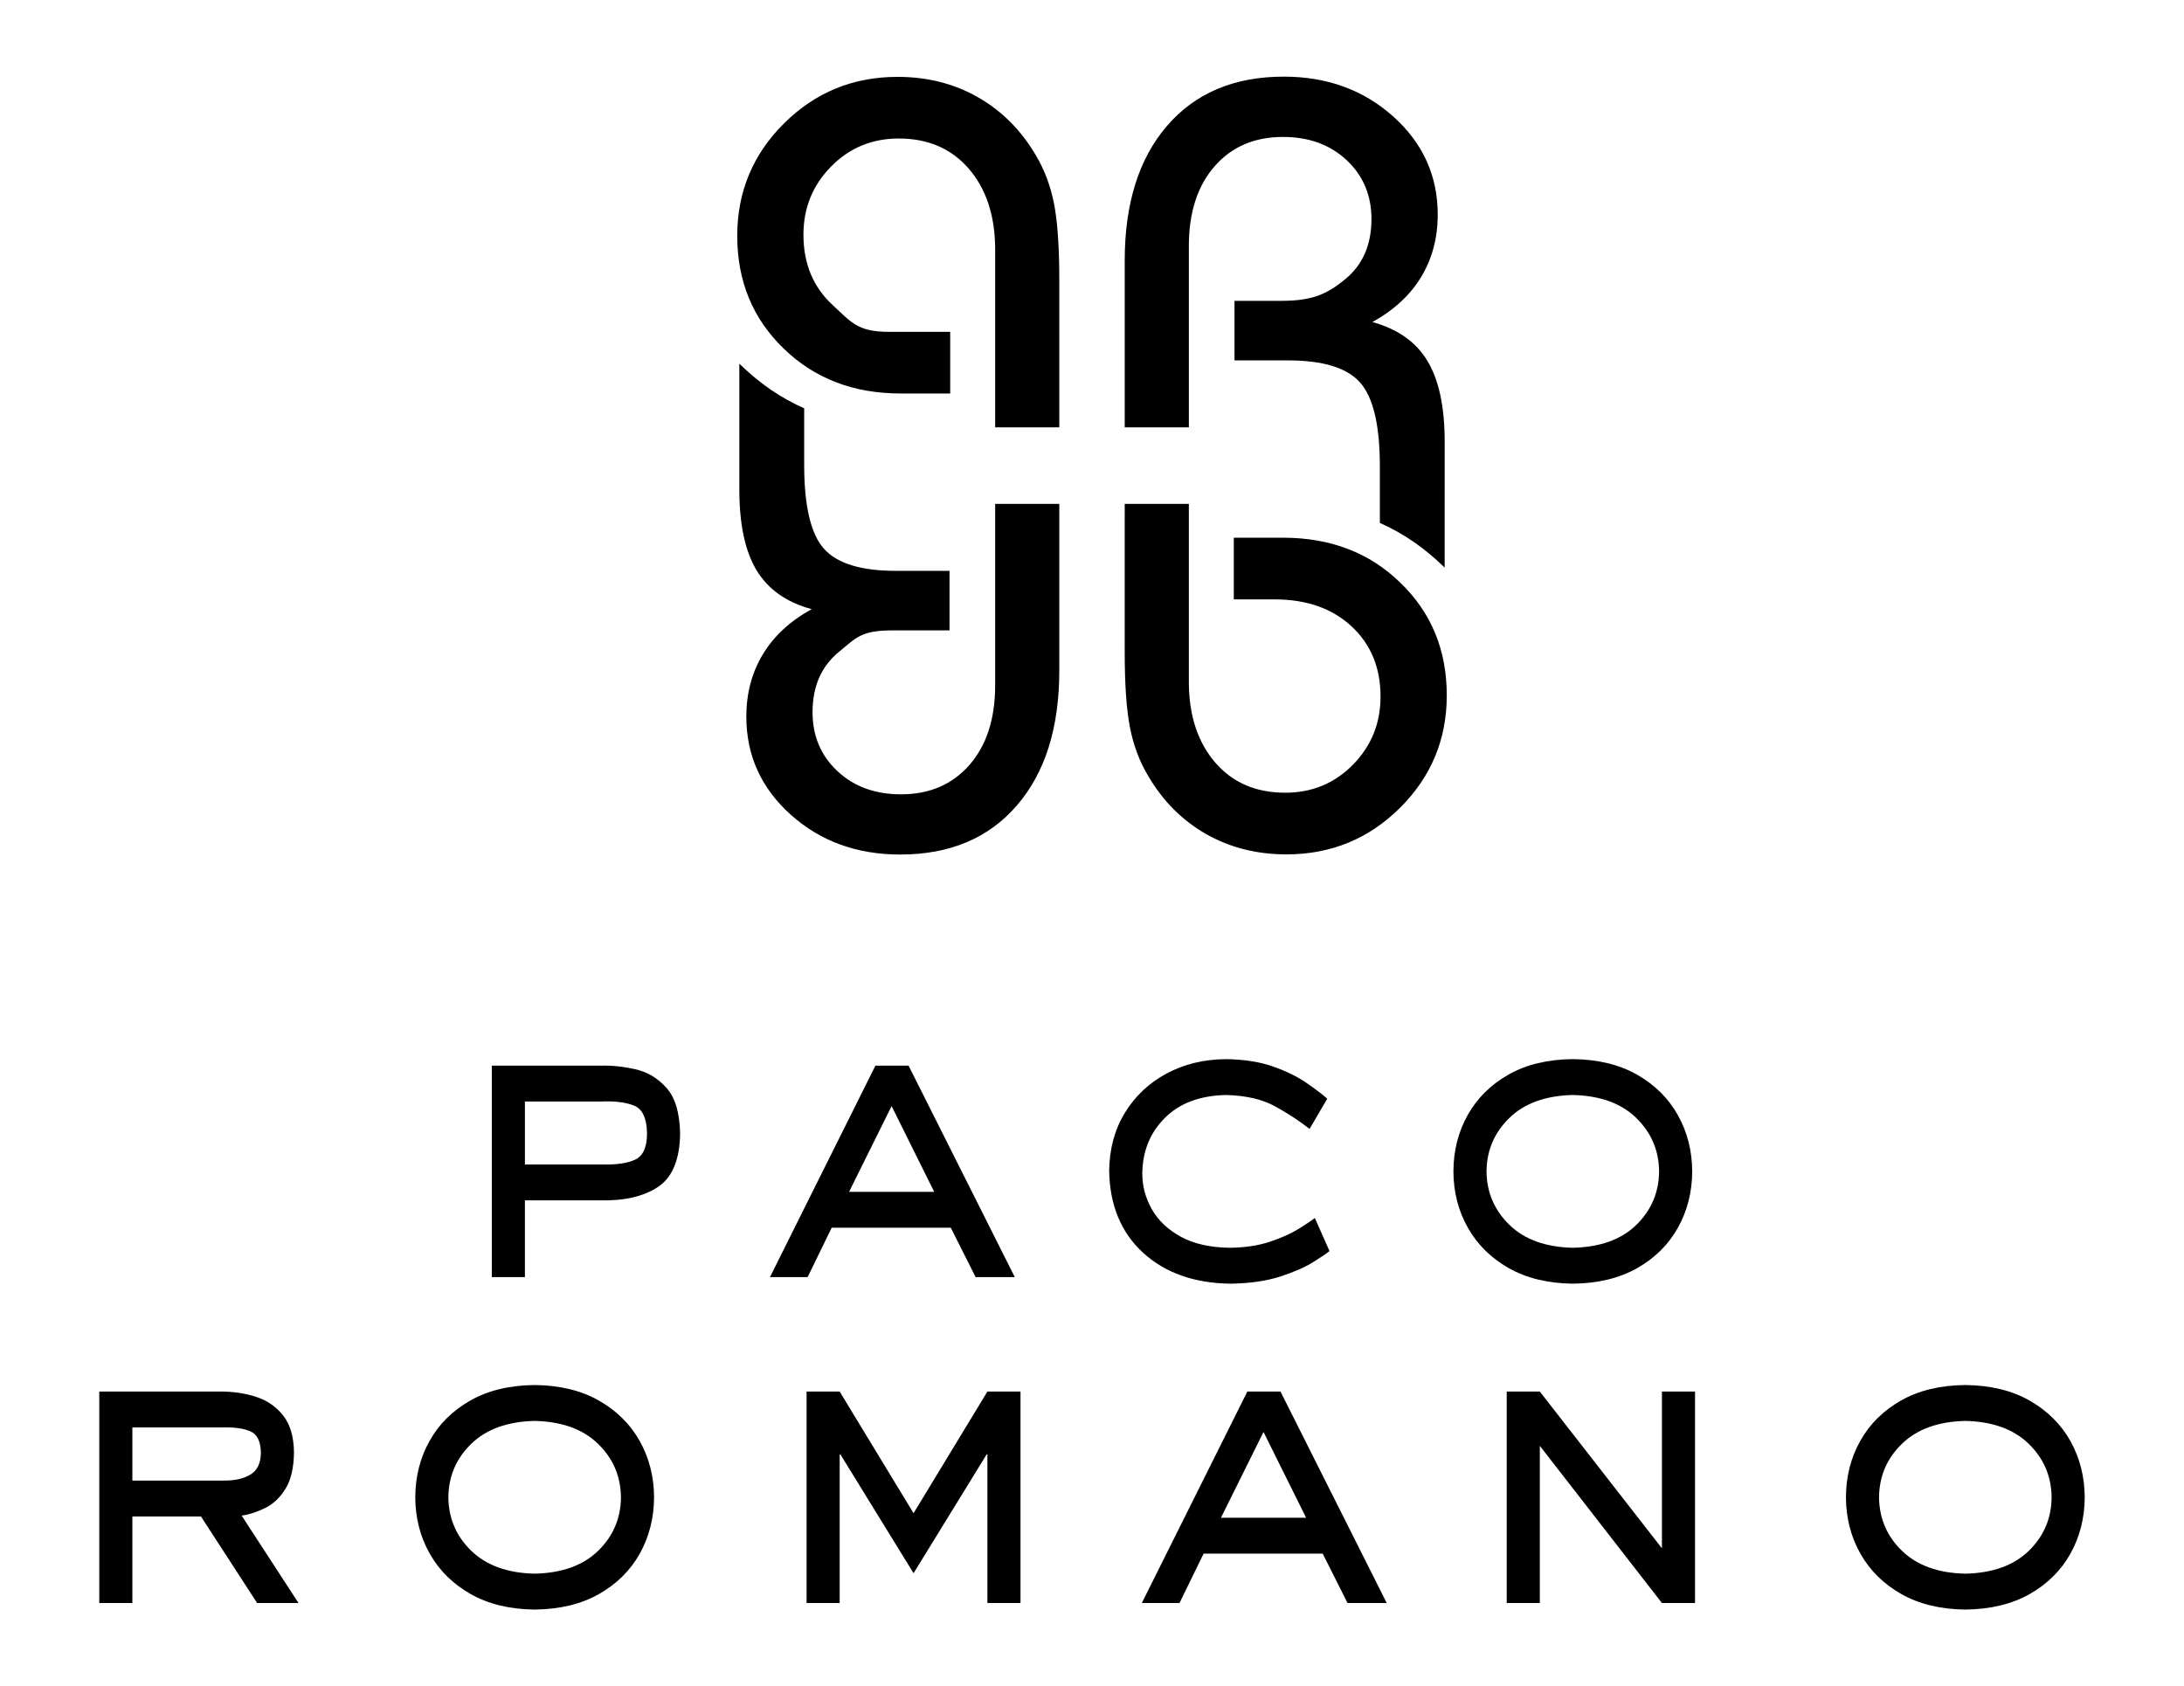
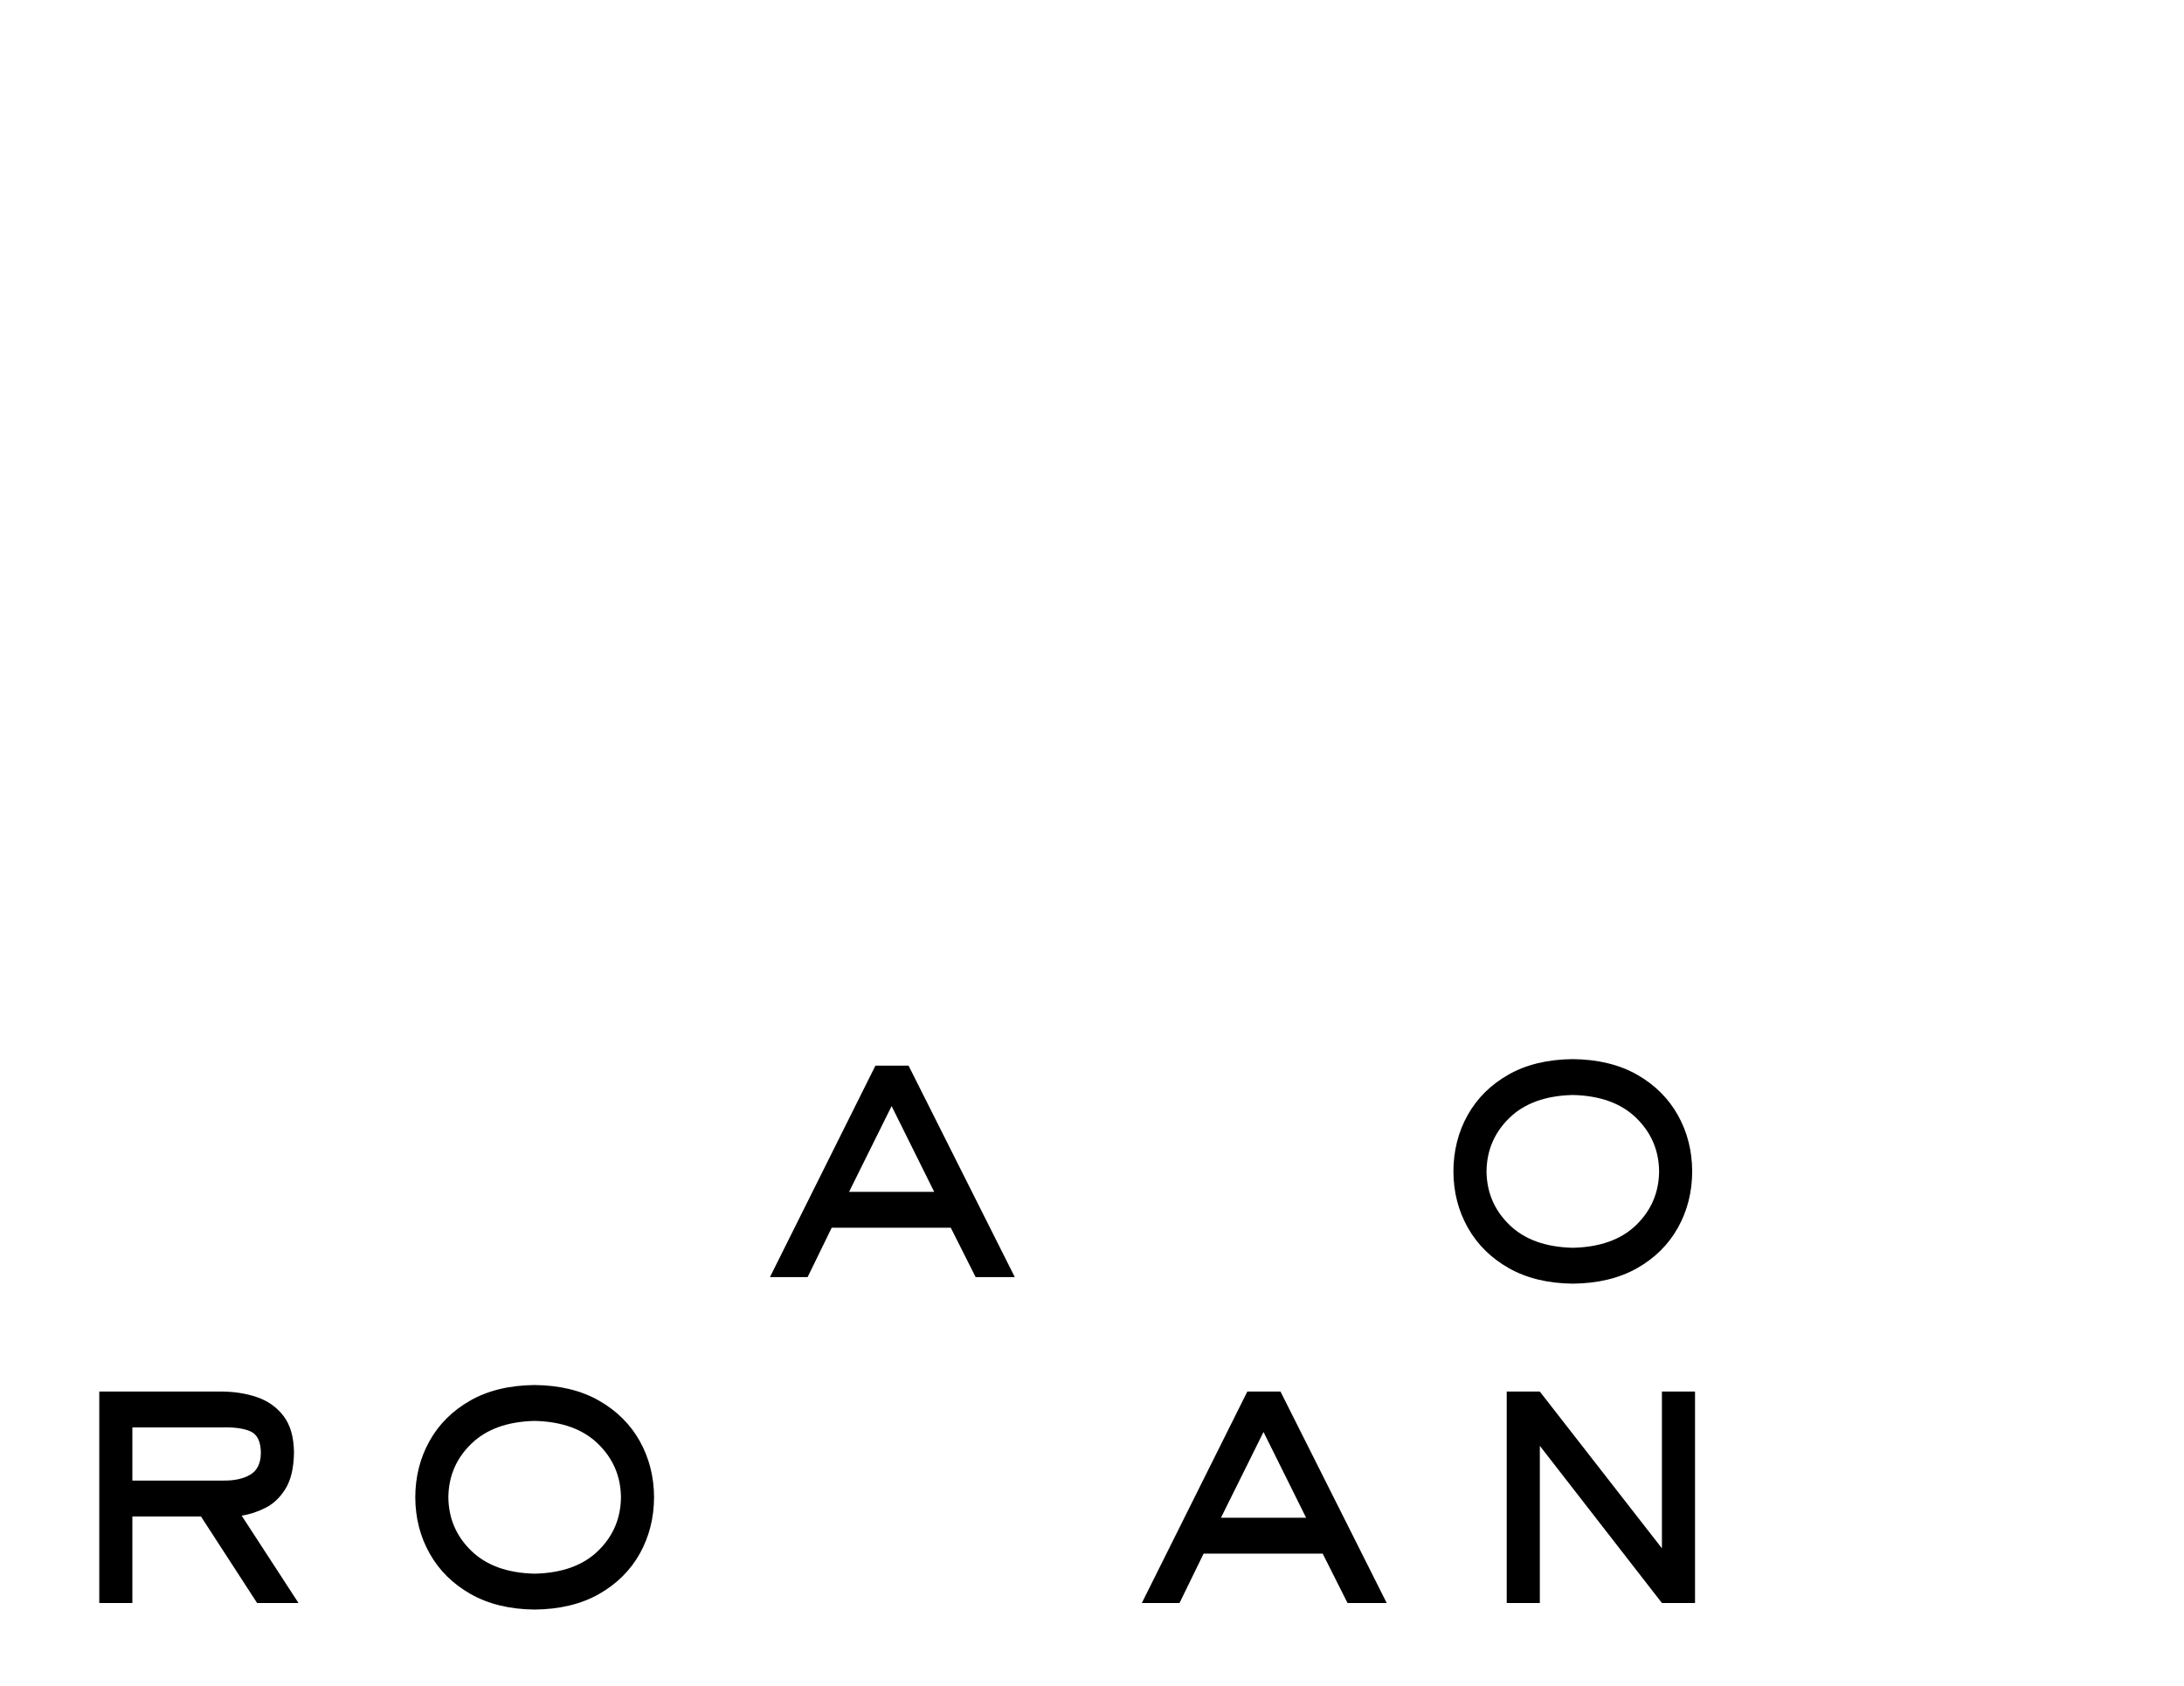
<svg xmlns="http://www.w3.org/2000/svg" version="1.0" id="Vrstva_1" x="0px" y="0px" width="220px" height="169.86px" viewBox="0 0 220 169.86" enable-background="new 0 0 220 169.86" xml:space="preserve">
  <g>
    <path fill-rule="evenodd" clip-rule="evenodd" d="M26.739,151.895   c0.805-0.4,1.477-1.045,2.022-1.926c0.548-0.882,0.832-2.104,0.853-3.663   c-0.018-1.554-0.371-2.777-1.06-3.674c-0.687-0.895-1.594-1.531-2.72-1.908   c-1.126-0.374-2.357-0.555-3.694-0.546H10v21.303h3.334v-8.721h6.908l5.658,8.721   h4.17l-5.727-8.801C25.136,152.559,25.938,152.296,26.739,151.895 M13.334,149.146   v-5.352h8.962c1.274-0.043,2.259,0.092,2.944,0.4   c0.687,0.311,1.033,1.041,1.039,2.192c-0.021,1.036-0.375,1.756-1.072,2.167   c-0.695,0.412-1.602,0.61-2.723,0.593H13.334z" />
    <path fill-rule="evenodd" clip-rule="evenodd" d="M60.331,141.089   c-1.789-1.018-3.946-1.542-6.473-1.568c-2.525,0.025-4.688,0.543-6.477,1.559   c-1.79,1.017-3.163,2.374-4.11,4.075c-0.954,1.701-1.43,3.594-1.439,5.674   c0.009,2.083,0.494,3.976,1.456,5.676c0.959,1.701,2.335,3.06,4.127,4.075   c1.792,1.013,3.94,1.533,6.442,1.56c2.527-0.027,4.684-0.547,6.473-1.56   c1.792-1.015,3.162-2.374,4.117-4.075c0.947-1.7,1.429-3.594,1.438-5.676   c-0.009-2.069-0.491-3.953-1.438-5.658   C63.493,143.472,62.124,142.111,60.331,141.089 M60.253,156.221   c-1.511,1.473-3.641,2.241-6.396,2.304c-2.734-0.063-4.866-0.831-6.383-2.304   c-1.519-1.474-2.286-3.268-2.309-5.392c0.023-2.121,0.79-3.916,2.309-5.389   c1.517-1.473,3.648-2.241,6.383-2.304c2.736,0.063,4.865,0.831,6.382,2.304   c1.516,1.473,2.288,3.268,2.312,5.389C62.531,152.953,61.765,154.747,60.253,156.221" />
-     <polygon fill-rule="evenodd" clip-rule="evenodd" points="92.025,152.434 84.583,140.181 81.248,140.181    81.248,161.48 84.583,161.48 84.583,146.513 84.658,146.513 92.025,158.479    99.386,146.513 99.463,146.513 99.463,161.48 102.798,161.48 102.798,140.181    99.463,140.181  " />
    <path fill-rule="evenodd" clip-rule="evenodd" d="M125.646,140.178l-10.627,21.303h3.796l2.428-4.978   h11.994l2.504,4.978h3.947l-10.701-21.303H125.646z M122.99,152.89l4.287-8.638   l4.291,8.638H122.99z" />
    <polygon fill-rule="evenodd" clip-rule="evenodd" points="167.41,155.971 155.111,140.181    151.776,140.181 151.776,161.48 155.111,161.48 155.111,145.647 167.41,161.48    170.745,161.48 170.745,140.181 167.41,140.181  " />
-     <path fill-rule="evenodd" clip-rule="evenodd" d="M208.562,145.171   c-0.954-1.699-2.324-3.06-4.113-4.082c-1.793-1.018-3.948-1.542-6.476-1.568   c-2.525,0.025-4.686,0.543-6.478,1.559c-1.788,1.017-3.158,2.374-4.108,4.075   c-0.955,1.701-1.431,3.594-1.441,5.674c0.011,2.083,0.495,3.976,1.457,5.676   c0.96,1.701,2.336,3.06,4.128,4.075c1.793,1.013,3.94,1.533,6.442,1.56   c2.527-0.027,4.683-0.547,6.476-1.56c1.789-1.015,3.159-2.374,4.113-4.075   c0.947-1.7,1.427-3.594,1.438-5.676   C209.988,148.76,209.509,146.876,208.562,145.171 M204.369,156.221   c-1.512,1.473-3.642,2.241-6.396,2.304c-2.737-0.063-4.865-0.831-6.383-2.304   c-1.52-1.474-2.286-3.268-2.31-5.392c0.023-2.121,0.79-3.916,2.31-5.389   c1.518-1.473,3.646-2.241,6.383-2.304c2.736,0.063,4.864,0.831,6.381,2.304   s2.287,3.268,2.31,5.389C206.646,152.953,205.878,154.747,204.369,156.221" />
-     <path fill-rule="evenodd" clip-rule="evenodd" d="M63.964,107.701   c-1.226-0.268-2.378-0.385-3.458-0.351H49.541v21.303h3.334v-7.734h7.631   c2.427,0.052,4.356-0.403,5.796-1.366c1.438-0.965,2.174-2.757,2.208-5.378   c-0.043-2.092-0.503-3.625-1.385-4.6   C66.248,108.596,65.191,107.971,63.964,107.701 M64.007,116.804   c-0.777,0.379-1.944,0.546-3.5,0.498h-7.631v-6.339h7.631   c1.372-0.066,2.49,0.067,3.346,0.403c0.855,0.334,1.298,1.27,1.324,2.808   C65.177,115.547,64.789,116.425,64.007,116.804" />
    <path fill-rule="evenodd" clip-rule="evenodd" d="M88.183,107.348l-10.625,21.304h3.794l2.429-4.979   h11.992l2.507,4.979h3.944l-10.702-21.304H88.183z M85.529,120.06l4.285-8.638   l4.29,8.638H85.529z" />
-     <path fill-rule="evenodd" clip-rule="evenodd" d="M130.799,123.799   c-0.756,0.47-1.713,0.895-2.863,1.281c-1.151,0.388-2.494,0.593-4.027,0.615   c-1.996-0.022-3.648-0.395-4.958-1.11c-1.306-0.717-2.282-1.64-2.923-2.773   c-0.641-1.131-0.965-2.333-0.962-3.605c0.026-2.237,0.781-4.101,2.264-5.585   c1.484-1.488,3.538-2.259,6.163-2.317c1.995,0.048,3.642,0.425,4.94,1.137   c1.294,0.712,2.454,1.471,3.483,2.279l1.783-3.045   c-0.525-0.461-1.238-1-2.132-1.616c-0.896-0.615-2.01-1.158-3.337-1.628   c-1.329-0.469-2.909-0.714-4.738-0.74c-2.226,0.018-4.219,0.502-5.982,1.451   c-1.767,0.948-3.166,2.268-4.197,3.954c-1.031,1.686-1.56,3.639-1.583,5.864   c0.062,3.459,1.201,6.208,3.418,8.236c2.22,2.028,5.152,3.068,8.796,3.114   c1.962-0.029,3.638-0.271,5.026-0.723c1.39-0.455,2.498-0.938,3.321-1.456   c0.827-0.518,1.369-0.887,1.634-1.107l-1.479-3.332   C132.105,122.961,131.557,123.33,130.799,123.799" />
    <path fill-rule="evenodd" clip-rule="evenodd" d="M164.91,108.259   c-1.795-1.018-3.95-1.542-6.478-1.568c-2.525,0.025-4.687,0.543-6.475,1.559   c-1.792,1.017-3.159,2.374-4.113,4.075c-0.954,1.701-1.43,3.593-1.438,5.676   c0.009,2.081,0.493,3.974,1.456,5.674c0.961,1.701,2.335,3.059,4.13,4.075   c1.792,1.012,3.938,1.533,6.44,1.56c2.527-0.026,4.683-0.547,6.478-1.56   c1.79-1.016,3.157-2.374,4.11-4.075c0.951-1.7,1.431-3.594,1.439-5.674   c-0.009-2.071-0.488-3.956-1.439-5.66   C168.067,110.642,166.7,109.281,164.91,108.259 M164.83,123.391   c-1.511,1.474-3.644,2.242-6.397,2.305c-2.734-0.063-4.866-0.832-6.381-2.305   c-1.519-1.474-2.288-3.269-2.311-5.39c0.022-2.124,0.792-3.918,2.311-5.393   c1.515-1.472,3.646-2.24,6.381-2.303c2.736,0.063,4.867,0.831,6.381,2.303   c1.516,1.475,2.29,3.269,2.312,5.393   C167.104,120.122,166.338,121.917,164.83,123.391" />
-     <path d="M100.245,54.896v-2.978v-1.159h6.46v1.159v2.978v12.648   c0,5.767-1.424,10.298-4.274,13.595c-2.843,3.298-6.763,4.943-11.749,4.943   c-4.369,0-8.042-1.337-11.029-4.014c-2.981-2.678-4.474-5.969-4.474-9.876   c0-2.346,0.553-4.438,1.663-6.276c1.105-1.839,2.746-3.358,4.92-4.552   c-2.54-0.688-4.385-1.992-5.547-3.911c-1.16-1.916-1.74-4.632-1.74-8.146   V36.634c2.085,2.033,4.19,3.459,6.532,4.495v5.697   c0,4.134,0.66,6.945,1.981,8.439c1.322,1.494,3.737,2.239,7.243,2.239h5.417   v5.999H89.891c-3.153,0-3.619,0.723-5.388,2.169   c-1.772,1.45-2.653,3.474-2.653,6.069c0,2.39,0.83,4.366,2.498,5.929   c1.666,1.565,3.805,2.346,6.408,2.346c2.878,0,5.176-0.987,6.903-2.964   c1.726-1.974,2.586-4.653,2.586-8.027V54.896z M100.245,43.048V39V25.118   c0-3.448-0.946-6.169-2.696-8.168c-1.75-1.998-4.085-2.998-7.012-2.998   c-2.7,0-4.971,0.943-6.824,2.828c-1.852,1.885-2.78,4.168-2.78,6.859   c0,2.919,0.979,5.282,2.935,7.083c1.956,1.805,2.54,2.707,5.739,2.707h6.109   v6.21h-4.96c-2.398,0-4.584-0.377-6.549-1.137   c-1.963-0.757-3.712-1.881-5.247-3.375c-3.131-3.008-4.695-6.799-4.695-11.366   c0-4.432,1.571-8.209,4.715-11.334c3.143-3.121,6.953-4.684,11.434-4.684   c2.996,0,5.696,0.682,8.094,2.051c2.402,1.367,4.346,3.312,5.831,5.842   c0.867,1.447,1.479,3.072,1.836,4.877c0.352,1.804,0.53,4.347,0.53,7.632V39   v4.048H100.245z M113.296,51.918v-1.159h6.46v1.159v2.89v13.883   c0,3.446,0.946,6.167,2.696,8.168c1.746,1.997,4.084,2.996,7.012,2.996   c2.699,0,4.971-0.941,6.824-2.826c1.852-1.885,2.776-4.172,2.776-6.86   c0-2.92-0.979-5.283-2.932-7.086c-1.956-1.804-4.538-2.704-7.741-2.704h-4.109   v-6.213h4.964c2.397,0,4.583,0.381,6.548,1.139   c1.965,0.757,3.713,1.883,5.244,3.376c3.134,3.007,4.698,6.796,4.698,11.368   c0,4.43-1.571,8.208-4.716,11.332c-3.143,3.123-6.953,4.685-11.436,4.685   c-2.997,0-5.692-0.684-8.096-2.051c-2.396-1.366-4.342-3.314-5.823-5.84   c-0.874-1.448-1.483-3.073-1.839-4.876c-0.354-1.804-0.532-4.348-0.532-7.634   V54.808V51.918z M113.296,43.048v-4.141V26.262c0-5.767,1.424-10.298,4.271-13.595   c2.847-3.297,6.764-4.947,11.749-4.947c4.37,0,8.045,1.342,11.032,4.017   c2.984,2.679,4.478,5.971,4.478,9.878c0,2.346-0.557,4.436-1.662,6.276   c-1.112,1.837-2.752,3.355-4.92,4.552c2.532,0.687,4.383,1.99,5.543,3.91   c1.159,1.917,1.739,4.633,1.739,8.146l-0.003,12.674   c-2.081-2.031-4.187-3.459-6.526-4.496v-5.696c0-4.134-0.662-6.945-1.983-8.439   c-1.32-1.492-3.735-2.237-7.246-2.237h-5.415v-6h4.761   c3.15,0,4.614-0.724,6.385-2.172c1.768-1.447,2.652-3.47,2.652-6.067   c0-2.389-0.832-4.366-2.497-5.931c-1.67-1.562-3.803-2.341-6.407-2.341   c-2.879,0-5.179,0.986-6.902,2.964c-1.724,1.974-2.588,4.649-2.588,8.027v14.124   v4.141H113.296z" />
  </g>
</svg>